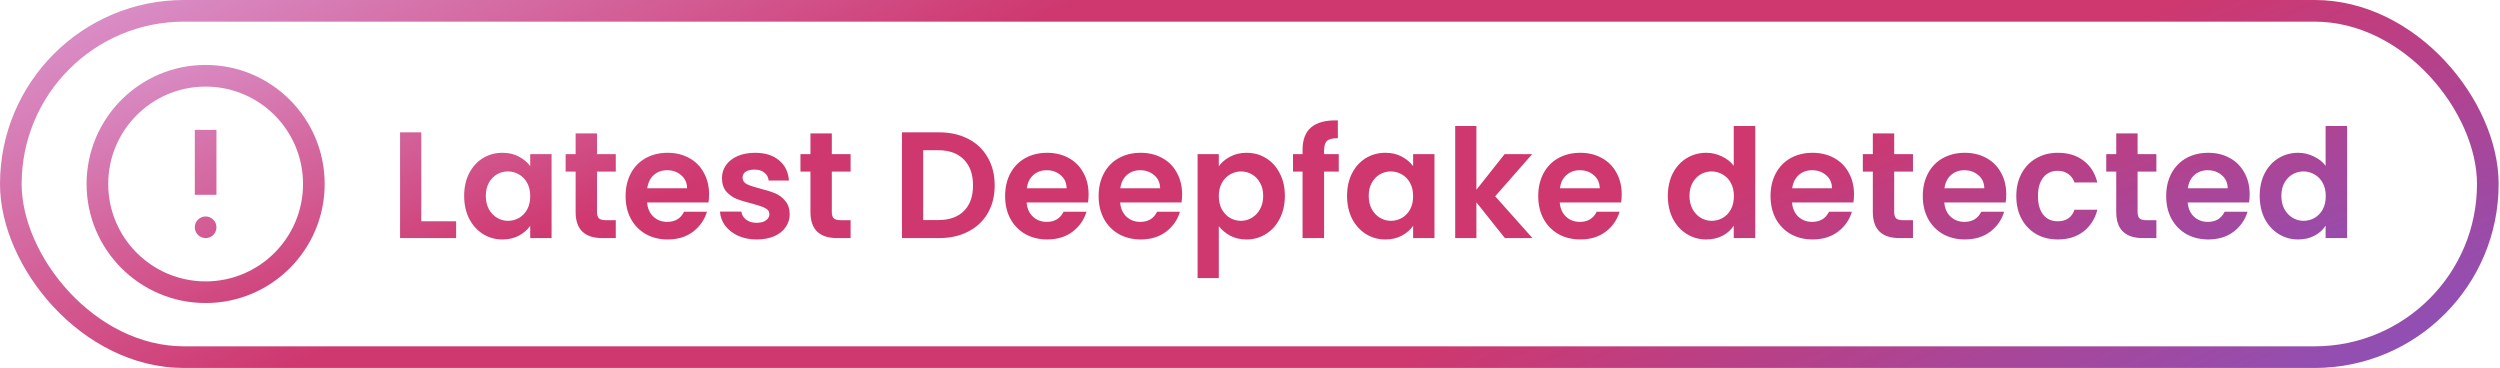
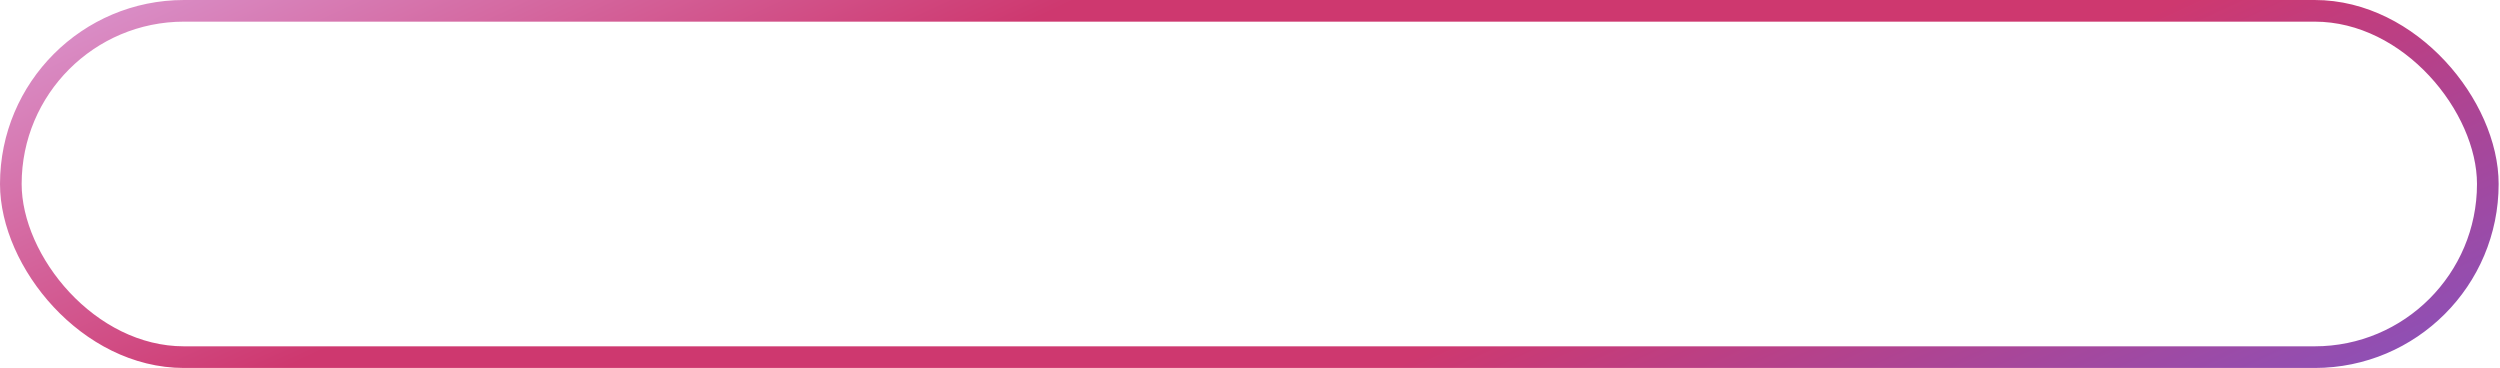
<svg xmlns="http://www.w3.org/2000/svg" width="231" height="34" viewBox="0 0 231 34" fill="none">
  <rect x="1" y="1" width="228.874" height="32" rx="16" stroke="url(#paint0_linear_2573_1624)" stroke-width="2" />
-   <path fill-rule="evenodd" clip-rule="evenodd" d="M10 17C10 12.029 14.029 8 19 8C23.971 8 28 12.029 28 17C28 21.971 23.971 26 19 26C14.029 26 10 21.971 10 17ZM19 6C12.925 6 8 10.925 8 17C8 23.075 12.925 28 19 28C25.075 28 30 23.075 30 17C30 10.925 25.075 6 19 6ZM19 22C19.552 22 20 21.552 20 21C20 20.448 19.552 20 19 20C18.448 20 18 20.448 18 21C18 21.552 18.448 22 19 22ZM20 12V18H18V12H20ZM42.146 20.446H38.926V12.228H36.966V22H42.146V20.446ZM43.35 16.008C43.042 16.615 42.888 17.31 42.888 18.094C42.888 18.887 43.042 19.592 43.35 20.208C43.667 20.815 44.092 21.286 44.624 21.622C45.165 21.958 45.762 22.126 46.416 22.126C46.994 22.126 47.503 22.009 47.942 21.776C48.39 21.533 48.74 21.23 48.992 20.866V22H50.966V14.244H48.992V15.35C48.73 14.995 48.38 14.701 47.942 14.468C47.512 14.235 47.008 14.118 46.43 14.118C45.767 14.118 45.165 14.281 44.624 14.608C44.092 14.935 43.667 15.401 43.35 16.008ZM48.712 16.904C48.898 17.24 48.992 17.646 48.992 18.122C48.992 18.598 48.898 19.009 48.712 19.354C48.525 19.69 48.273 19.951 47.956 20.138C47.638 20.315 47.298 20.404 46.934 20.404C46.579 20.404 46.243 20.311 45.926 20.124C45.618 19.937 45.366 19.671 45.17 19.326C44.983 18.971 44.89 18.561 44.89 18.094C44.89 17.627 44.983 17.226 45.17 16.89C45.366 16.545 45.618 16.283 45.926 16.106C46.234 15.929 46.57 15.84 46.934 15.84C47.298 15.84 47.638 15.933 47.956 16.12C48.273 16.297 48.525 16.559 48.712 16.904ZM55.162 19.606V15.854H56.898V14.244H55.162V12.326H53.188V14.244H52.264V15.854H53.188V19.592C53.188 21.197 54.014 22 55.666 22H56.898V20.348H55.988C55.689 20.348 55.475 20.292 55.344 20.18C55.223 20.059 55.162 19.867 55.162 19.606ZM65.462 18.71C65.499 18.486 65.518 18.234 65.518 17.954C65.518 17.198 65.355 16.531 65.028 15.952C64.71 15.364 64.258 14.911 63.67 14.594C63.091 14.277 62.433 14.118 61.696 14.118C60.931 14.118 60.254 14.281 59.666 14.608C59.078 14.935 58.62 15.401 58.294 16.008C57.967 16.615 57.804 17.319 57.804 18.122C57.804 18.915 57.967 19.615 58.294 20.222C58.63 20.829 59.092 21.3 59.68 21.636C60.277 21.963 60.949 22.126 61.696 22.126C62.62 22.126 63.399 21.888 64.034 21.412C64.668 20.927 65.098 20.311 65.322 19.564H63.208C62.9 20.189 62.382 20.502 61.654 20.502C61.15 20.502 60.725 20.343 60.38 20.026C60.035 19.709 59.839 19.27 59.792 18.71H65.462ZM62.942 16.19C63.297 16.489 63.478 16.89 63.488 17.394H59.806C59.88 16.871 60.081 16.465 60.408 16.176C60.744 15.877 61.154 15.728 61.64 15.728C62.153 15.728 62.587 15.882 62.942 16.19ZM68.208 21.79C68.712 22.014 69.282 22.126 69.916 22.126C70.532 22.126 71.069 22.028 71.526 21.832C71.993 21.627 72.348 21.347 72.59 20.992C72.842 20.637 72.968 20.236 72.968 19.788C72.959 19.275 72.819 18.864 72.548 18.556C72.287 18.239 71.974 18.005 71.61 17.856C71.246 17.707 70.784 17.562 70.224 17.422C69.674 17.282 69.268 17.147 69.006 17.016C68.745 16.876 68.614 16.675 68.614 16.414C68.614 16.181 68.708 15.999 68.894 15.868C69.09 15.737 69.366 15.672 69.72 15.672C70.103 15.672 70.406 15.765 70.63 15.952C70.864 16.129 70.994 16.372 71.022 16.68H72.898C72.842 15.896 72.539 15.275 71.988 14.818C71.438 14.351 70.7 14.118 69.776 14.118C69.151 14.118 68.605 14.221 68.138 14.426C67.681 14.631 67.326 14.911 67.074 15.266C66.832 15.621 66.71 16.013 66.71 16.442C66.71 16.965 66.841 17.38 67.102 17.688C67.373 17.996 67.69 18.225 68.054 18.374C68.428 18.523 68.904 18.668 69.482 18.808C70.042 18.957 70.448 19.097 70.7 19.228C70.962 19.349 71.092 19.536 71.092 19.788C71.092 20.021 70.985 20.213 70.77 20.362C70.565 20.511 70.276 20.586 69.902 20.586C69.52 20.586 69.198 20.488 68.936 20.292C68.684 20.096 68.54 19.849 68.502 19.55H66.528C66.556 20.026 66.715 20.46 67.004 20.852C67.303 21.244 67.704 21.557 68.208 21.79ZM76.859 19.606V15.854H78.595V14.244H76.859V12.326H74.885V14.244H73.961V15.854H74.885V19.592C74.885 21.197 75.711 22 77.363 22H78.595V20.348H77.685C77.387 20.348 77.172 20.292 77.041 20.18C76.92 20.059 76.859 19.867 76.859 19.606ZM89.459 12.83C88.684 12.429 87.784 12.228 86.757 12.228H83.341V22H86.757C87.784 22 88.684 21.799 89.459 21.398C90.243 20.997 90.845 20.432 91.265 19.704C91.694 18.967 91.909 18.108 91.909 17.128C91.909 16.148 91.694 15.289 91.265 14.552C90.845 13.805 90.243 13.231 89.459 12.83ZM89.067 19.494C88.507 20.054 87.714 20.334 86.687 20.334H85.301V13.88H86.687C87.714 13.88 88.507 14.169 89.067 14.748C89.627 15.317 89.907 16.111 89.907 17.128C89.907 18.145 89.627 18.934 89.067 19.494ZM100.53 18.71C100.567 18.486 100.586 18.234 100.586 17.954C100.586 17.198 100.423 16.531 100.096 15.952C99.779 15.364 99.326 14.911 98.738 14.594C98.159 14.277 97.501 14.118 96.764 14.118C95.999 14.118 95.322 14.281 94.734 14.608C94.146 14.935 93.689 15.401 93.362 16.008C93.035 16.615 92.872 17.319 92.872 18.122C92.872 18.915 93.035 19.615 93.362 20.222C93.698 20.829 94.16 21.3 94.748 21.636C95.346 21.963 96.017 22.126 96.764 22.126C97.688 22.126 98.468 21.888 99.102 21.412C99.737 20.927 100.166 20.311 100.39 19.564H98.276C97.968 20.189 97.45 20.502 96.722 20.502C96.218 20.502 95.793 20.343 95.448 20.026C95.103 19.709 94.907 19.27 94.86 18.71H100.53ZM98.01 16.19C98.365 16.489 98.547 16.89 98.556 17.394H94.874C94.949 16.871 95.15 16.465 95.476 16.176C95.812 15.877 96.223 15.728 96.708 15.728C97.222 15.728 97.656 15.882 98.01 16.19ZM109.171 18.71C109.208 18.486 109.227 18.234 109.227 17.954C109.227 17.198 109.063 16.531 108.737 15.952C108.419 15.364 107.967 14.911 107.379 14.594C106.8 14.277 106.142 14.118 105.405 14.118C104.639 14.118 103.963 14.281 103.375 14.608C102.787 14.935 102.329 15.401 102.003 16.008C101.676 16.615 101.513 17.319 101.513 18.122C101.513 18.915 101.676 19.615 102.003 20.222C102.339 20.829 102.801 21.3 103.389 21.636C103.986 21.963 104.658 22.126 105.405 22.126C106.329 22.126 107.108 21.888 107.743 21.412C108.377 20.927 108.807 20.311 109.031 19.564H106.917C106.609 20.189 106.091 20.502 105.363 20.502C104.859 20.502 104.434 20.343 104.089 20.026C103.743 19.709 103.547 19.27 103.501 18.71H109.171ZM106.651 16.19C107.005 16.489 107.187 16.89 107.197 17.394H103.515C103.589 16.871 103.79 16.465 104.117 16.176C104.453 15.877 104.863 15.728 105.349 15.728C105.862 15.728 106.296 15.882 106.651 16.19ZM113.653 14.482C113.215 14.715 112.869 15.009 112.617 15.364V14.244H110.657V25.696H112.617V20.894C112.888 21.249 113.238 21.543 113.667 21.776C114.106 22.009 114.61 22.126 115.179 22.126C115.842 22.126 116.439 21.958 116.971 21.622C117.513 21.286 117.937 20.815 118.245 20.208C118.563 19.592 118.721 18.887 118.721 18.094C118.721 17.301 118.563 16.605 118.245 16.008C117.937 15.401 117.513 14.935 116.971 14.608C116.439 14.281 115.842 14.118 115.179 14.118C114.61 14.118 114.101 14.239 113.653 14.482ZM116.425 16.89C116.621 17.226 116.719 17.627 116.719 18.094C116.719 18.57 116.621 18.981 116.425 19.326C116.239 19.671 115.987 19.937 115.669 20.124C115.361 20.311 115.025 20.404 114.661 20.404C114.307 20.404 113.971 20.315 113.653 20.138C113.345 19.951 113.093 19.685 112.897 19.34C112.711 18.995 112.617 18.589 112.617 18.122C112.617 17.655 112.711 17.249 112.897 16.904C113.093 16.559 113.345 16.297 113.653 16.12C113.971 15.933 114.307 15.84 114.661 15.84C115.025 15.84 115.361 15.929 115.669 16.106C115.987 16.283 116.239 16.545 116.425 16.89ZM122.344 15.854H123.702V14.244H122.344V13.922C122.344 13.483 122.437 13.18 122.624 13.012C122.81 12.844 123.142 12.765 123.618 12.774V11.122C122.526 11.094 121.709 11.304 121.168 11.752C120.626 12.2 120.356 12.9 120.356 13.852V14.244H119.474V15.854H120.356V22H122.344V15.854ZM124.93 16.008C124.622 16.615 124.468 17.31 124.468 18.094C124.468 18.887 124.622 19.592 124.93 20.208C125.247 20.815 125.672 21.286 126.204 21.622C126.745 21.958 127.343 22.126 127.996 22.126C128.575 22.126 129.083 22.009 129.522 21.776C129.97 21.533 130.32 21.23 130.572 20.866V22H132.546V14.244H130.572V15.35C130.311 14.995 129.961 14.701 129.522 14.468C129.093 14.235 128.589 14.118 128.01 14.118C127.347 14.118 126.745 14.281 126.204 14.608C125.672 14.935 125.247 15.401 124.93 16.008ZM130.292 16.904C130.479 17.24 130.572 17.646 130.572 18.122C130.572 18.598 130.479 19.009 130.292 19.354C130.105 19.69 129.853 19.951 129.536 20.138C129.219 20.315 128.878 20.404 128.514 20.404C128.159 20.404 127.823 20.311 127.506 20.124C127.198 19.937 126.946 19.671 126.75 19.326C126.563 18.971 126.47 18.561 126.47 18.094C126.47 17.627 126.563 17.226 126.75 16.89C126.946 16.545 127.198 16.283 127.506 16.106C127.814 15.929 128.15 15.84 128.514 15.84C128.878 15.84 129.219 15.933 129.536 16.12C129.853 16.297 130.105 16.559 130.292 16.904ZM134.46 22H136.42V18.696L139.052 22H141.6L138.156 18.136L141.572 14.244H139.024L136.42 17.534V11.64H134.46V22ZM149.79 18.71C149.827 18.486 149.846 18.234 149.846 17.954C149.846 17.198 149.683 16.531 149.356 15.952C149.039 15.364 148.586 14.911 147.998 14.594C147.419 14.277 146.761 14.118 146.024 14.118C145.259 14.118 144.582 14.281 143.994 14.608C143.406 14.935 142.949 15.401 142.622 16.008C142.295 16.615 142.132 17.319 142.132 18.122C142.132 18.915 142.295 19.615 142.622 20.222C142.958 20.829 143.42 21.3 144.008 21.636C144.605 21.963 145.277 22.126 146.024 22.126C146.948 22.126 147.727 21.888 148.362 21.412C148.997 20.927 149.426 20.311 149.65 19.564H147.536C147.228 20.189 146.71 20.502 145.982 20.502C145.478 20.502 145.053 20.343 144.708 20.026C144.363 19.709 144.167 19.27 144.12 18.71H149.79ZM147.27 16.19C147.625 16.489 147.807 16.89 147.816 17.394H144.134C144.209 16.871 144.409 16.465 144.736 16.176C145.072 15.877 145.483 15.728 145.968 15.728C146.481 15.728 146.915 15.882 147.27 16.19ZM154.57 16.008C154.262 16.615 154.108 17.31 154.108 18.094C154.108 18.887 154.262 19.592 154.57 20.208C154.888 20.815 155.317 21.286 155.858 21.622C156.4 21.958 156.997 22.126 157.65 22.126C158.229 22.126 158.738 22.009 159.176 21.776C159.615 21.543 159.956 21.235 160.198 20.852V22H162.186V11.64H160.198V15.322C159.928 14.958 159.564 14.669 159.106 14.454C158.649 14.23 158.168 14.118 157.664 14.118C157.002 14.118 156.4 14.281 155.858 14.608C155.317 14.935 154.888 15.401 154.57 16.008ZM159.932 16.904C160.119 17.24 160.212 17.646 160.212 18.122C160.212 18.598 160.119 19.009 159.932 19.354C159.746 19.69 159.494 19.951 159.176 20.138C158.859 20.315 158.518 20.404 158.154 20.404C157.8 20.404 157.464 20.311 157.146 20.124C156.838 19.937 156.586 19.671 156.39 19.326C156.204 18.971 156.11 18.561 156.11 18.094C156.11 17.627 156.204 17.226 156.39 16.89C156.586 16.545 156.838 16.283 157.146 16.106C157.454 15.929 157.79 15.84 158.154 15.84C158.518 15.84 158.859 15.933 159.176 16.12C159.494 16.297 159.746 16.559 159.932 16.904ZM171.255 18.71C171.292 18.486 171.311 18.234 171.311 17.954C171.311 17.198 171.147 16.531 170.821 15.952C170.503 15.364 170.051 14.911 169.463 14.594C168.884 14.277 168.226 14.118 167.489 14.118C166.723 14.118 166.047 14.281 165.459 14.608C164.871 14.935 164.413 15.401 164.087 16.008C163.76 16.615 163.597 17.319 163.597 18.122C163.597 18.915 163.76 19.615 164.087 20.222C164.423 20.829 164.885 21.3 165.473 21.636C166.07 21.963 166.742 22.126 167.489 22.126C168.413 22.126 169.192 21.888 169.827 21.412C170.461 20.927 170.891 20.311 171.115 19.564H169.001C168.693 20.189 168.175 20.502 167.447 20.502C166.943 20.502 166.518 20.343 166.173 20.026C165.827 19.709 165.631 19.27 165.585 18.71H171.255ZM168.735 16.19C169.089 16.489 169.271 16.89 169.281 17.394H165.599C165.673 16.871 165.874 16.465 166.201 16.176C166.537 15.877 166.947 15.728 167.433 15.728C167.946 15.728 168.38 15.882 168.735 16.19ZM175.023 19.606V15.854H176.759V14.244H175.023V12.326H173.049V14.244H172.125V15.854H173.049V19.592C173.049 21.197 173.875 22 175.527 22H176.759V20.348H175.849C175.551 20.348 175.336 20.292 175.205 20.18C175.084 20.059 175.023 19.867 175.023 19.606ZM185.323 18.71C185.36 18.486 185.379 18.234 185.379 17.954C185.379 17.198 185.216 16.531 184.889 15.952C184.572 15.364 184.119 14.911 183.531 14.594C182.952 14.277 182.294 14.118 181.557 14.118C180.792 14.118 180.115 14.281 179.527 14.608C178.939 14.935 178.482 15.401 178.155 16.008C177.828 16.615 177.665 17.319 177.665 18.122C177.665 18.915 177.828 19.615 178.155 20.222C178.491 20.829 178.953 21.3 179.541 21.636C180.138 21.963 180.81 22.126 181.557 22.126C182.481 22.126 183.26 21.888 183.895 21.412C184.53 20.927 184.959 20.311 185.183 19.564H183.069C182.761 20.189 182.243 20.502 181.515 20.502C181.011 20.502 180.586 20.343 180.241 20.026C179.896 19.709 179.7 19.27 179.653 18.71H185.323ZM182.803 16.19C183.158 16.489 183.34 16.89 183.349 17.394H179.667C179.742 16.871 179.942 16.465 180.269 16.176C180.605 15.877 181.016 15.728 181.501 15.728C182.014 15.728 182.448 15.882 182.803 16.19ZM186.796 16.022C186.469 16.619 186.306 17.319 186.306 18.122C186.306 18.925 186.469 19.629 186.796 20.236C187.122 20.833 187.575 21.3 188.154 21.636C188.732 21.963 189.395 22.126 190.142 22.126C191.094 22.126 191.887 21.879 192.522 21.384C193.156 20.889 193.581 20.222 193.796 19.382H191.682C191.439 20.091 190.921 20.446 190.128 20.446C189.568 20.446 189.124 20.245 188.798 19.844C188.471 19.433 188.308 18.859 188.308 18.122C188.308 17.375 188.471 16.801 188.798 16.4C189.124 15.989 189.568 15.784 190.128 15.784C190.52 15.784 190.846 15.882 191.108 16.078C191.378 16.265 191.57 16.526 191.682 16.862H193.796C193.581 15.994 193.156 15.322 192.522 14.846C191.896 14.361 191.103 14.118 190.142 14.118C189.395 14.118 188.732 14.286 188.154 14.622C187.575 14.949 187.122 15.415 186.796 16.022ZM197.514 19.606V15.854H199.25V14.244H197.514V12.326H195.54V14.244H194.616V15.854H195.54V19.592C195.54 21.197 196.366 22 198.018 22H199.25V20.348H198.34C198.041 20.348 197.826 20.292 197.696 20.18C197.574 20.059 197.514 19.867 197.514 19.606ZM207.813 18.71C207.851 18.486 207.869 18.234 207.869 17.954C207.869 17.198 207.706 16.531 207.379 15.952C207.062 15.364 206.609 14.911 206.021 14.594C205.443 14.277 204.785 14.118 204.047 14.118C203.282 14.118 202.605 14.281 202.017 14.608C201.429 14.935 200.972 15.401 200.645 16.008C200.319 16.615 200.155 17.319 200.155 18.122C200.155 18.915 200.319 19.615 200.645 20.222C200.981 20.829 201.443 21.3 202.031 21.636C202.629 21.963 203.301 22.126 204.047 22.126C204.971 22.126 205.751 21.888 206.385 21.412C207.02 20.927 207.449 20.311 207.673 19.564H205.559C205.251 20.189 204.733 20.502 204.005 20.502C203.501 20.502 203.077 20.343 202.731 20.026C202.386 19.709 202.19 19.27 202.143 18.71H207.813ZM205.293 16.19C205.648 16.489 205.83 16.89 205.839 17.394H202.157C202.232 16.871 202.433 16.465 202.759 16.176C203.095 15.877 203.506 15.728 203.991 15.728C204.505 15.728 204.939 15.882 205.293 16.19ZM209.258 16.008C208.95 16.615 208.796 17.31 208.796 18.094C208.796 18.887 208.95 19.592 209.258 20.208C209.575 20.815 210.005 21.286 210.546 21.622C211.087 21.958 211.685 22.126 212.338 22.126C212.917 22.126 213.425 22.009 213.864 21.776C214.303 21.543 214.643 21.235 214.886 20.852V22H216.874V11.64H214.886V15.322C214.615 14.958 214.251 14.669 213.794 14.454C213.337 14.23 212.856 14.118 212.352 14.118C211.689 14.118 211.087 14.281 210.546 14.608C210.005 14.935 209.575 15.401 209.258 16.008ZM214.62 16.904C214.807 17.24 214.9 17.646 214.9 18.122C214.9 18.598 214.807 19.009 214.62 19.354C214.433 19.69 214.181 19.951 213.864 20.138C213.547 20.315 213.206 20.404 212.842 20.404C212.487 20.404 212.151 20.311 211.834 20.124C211.526 19.937 211.274 19.671 211.078 19.326C210.891 18.971 210.798 18.561 210.798 18.094C210.798 17.627 210.891 17.226 211.078 16.89C211.274 16.545 211.526 16.283 211.834 16.106C212.142 15.929 212.478 15.84 212.842 15.84C213.206 15.84 213.547 15.933 213.864 16.12C214.181 16.297 214.433 16.559 214.62 16.904Z" fill="url(#paint1_linear_2573_1624)" />
  <defs>
    <linearGradient id="paint0_linear_2573_1624" x1="228.874" y1="32" x2="177.029" y2="-79.433" gradientUnits="userSpaceOnUse">
      <stop stop-color="#8B51B9" />
      <stop offset="0.33" stop-color="#CE386F" />
      <stop offset="0.68" stop-color="#CE386F" />
      <stop offset="1" stop-color="#DA93CC" />
    </linearGradient>
    <linearGradient id="paint1_linear_2573_1624" x1="216.874" y1="28" x2="184.484" y2="-59.403" gradientUnits="userSpaceOnUse">
      <stop stop-color="#8B51B9" />
      <stop offset="0.33" stop-color="#CE386F" />
      <stop offset="0.68" stop-color="#CE386F" />
      <stop offset="1" stop-color="#DA93CC" />
    </linearGradient>
  </defs>
</svg>